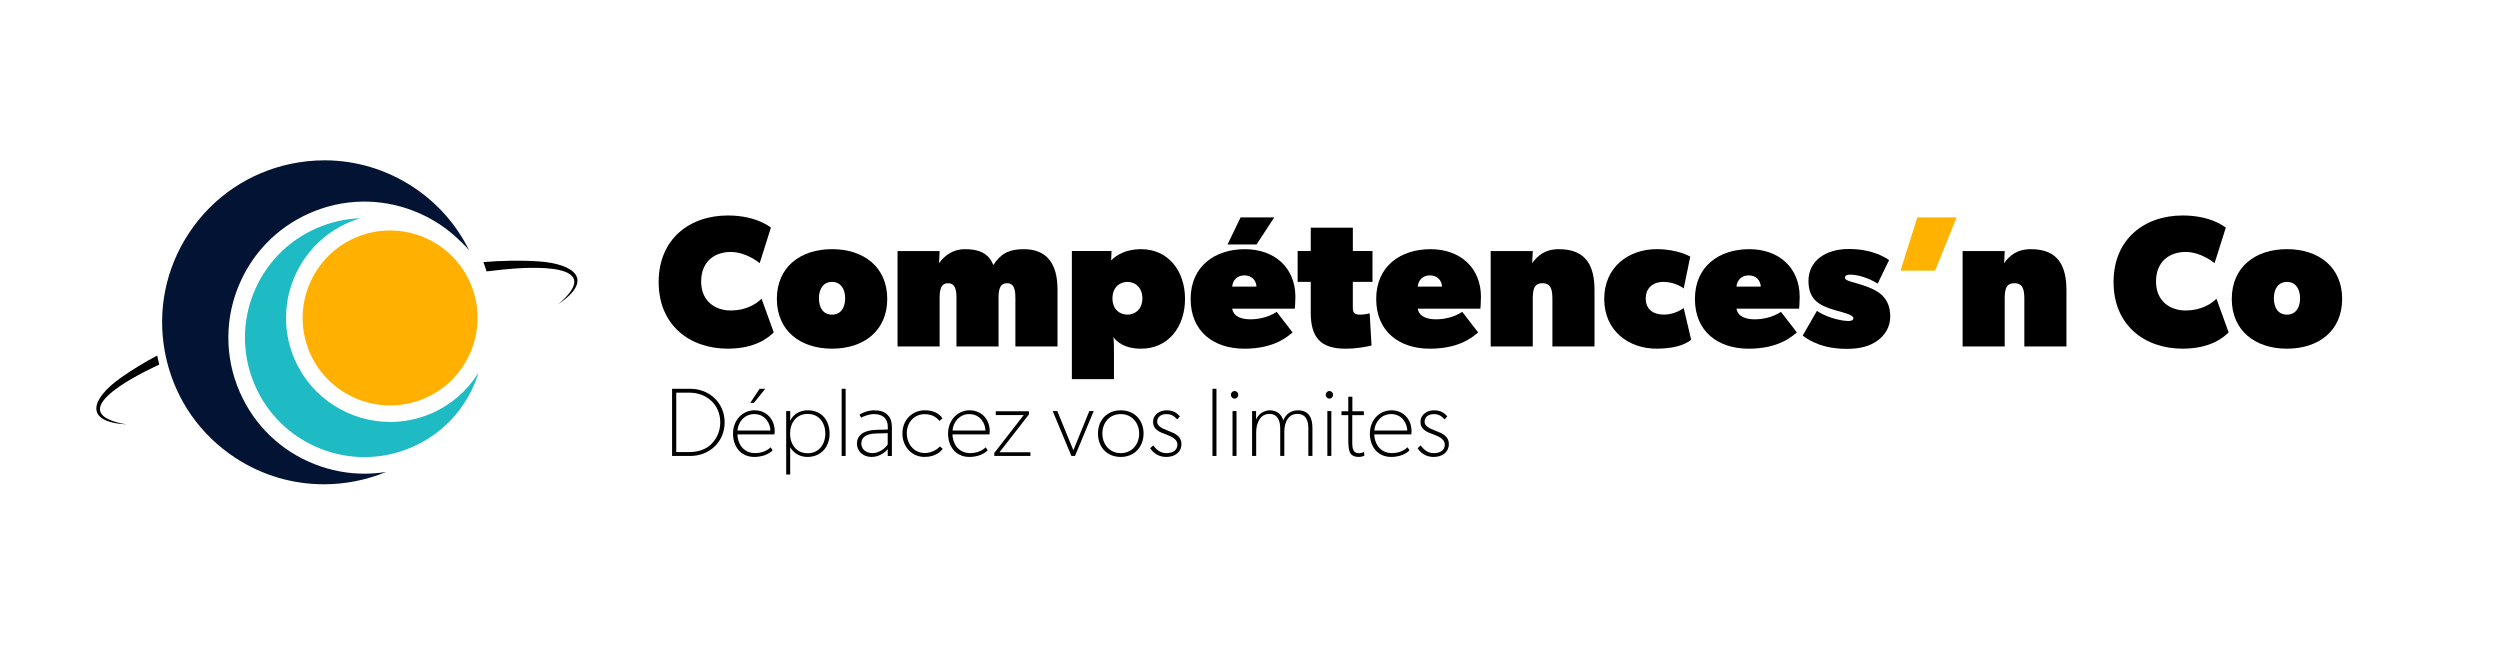
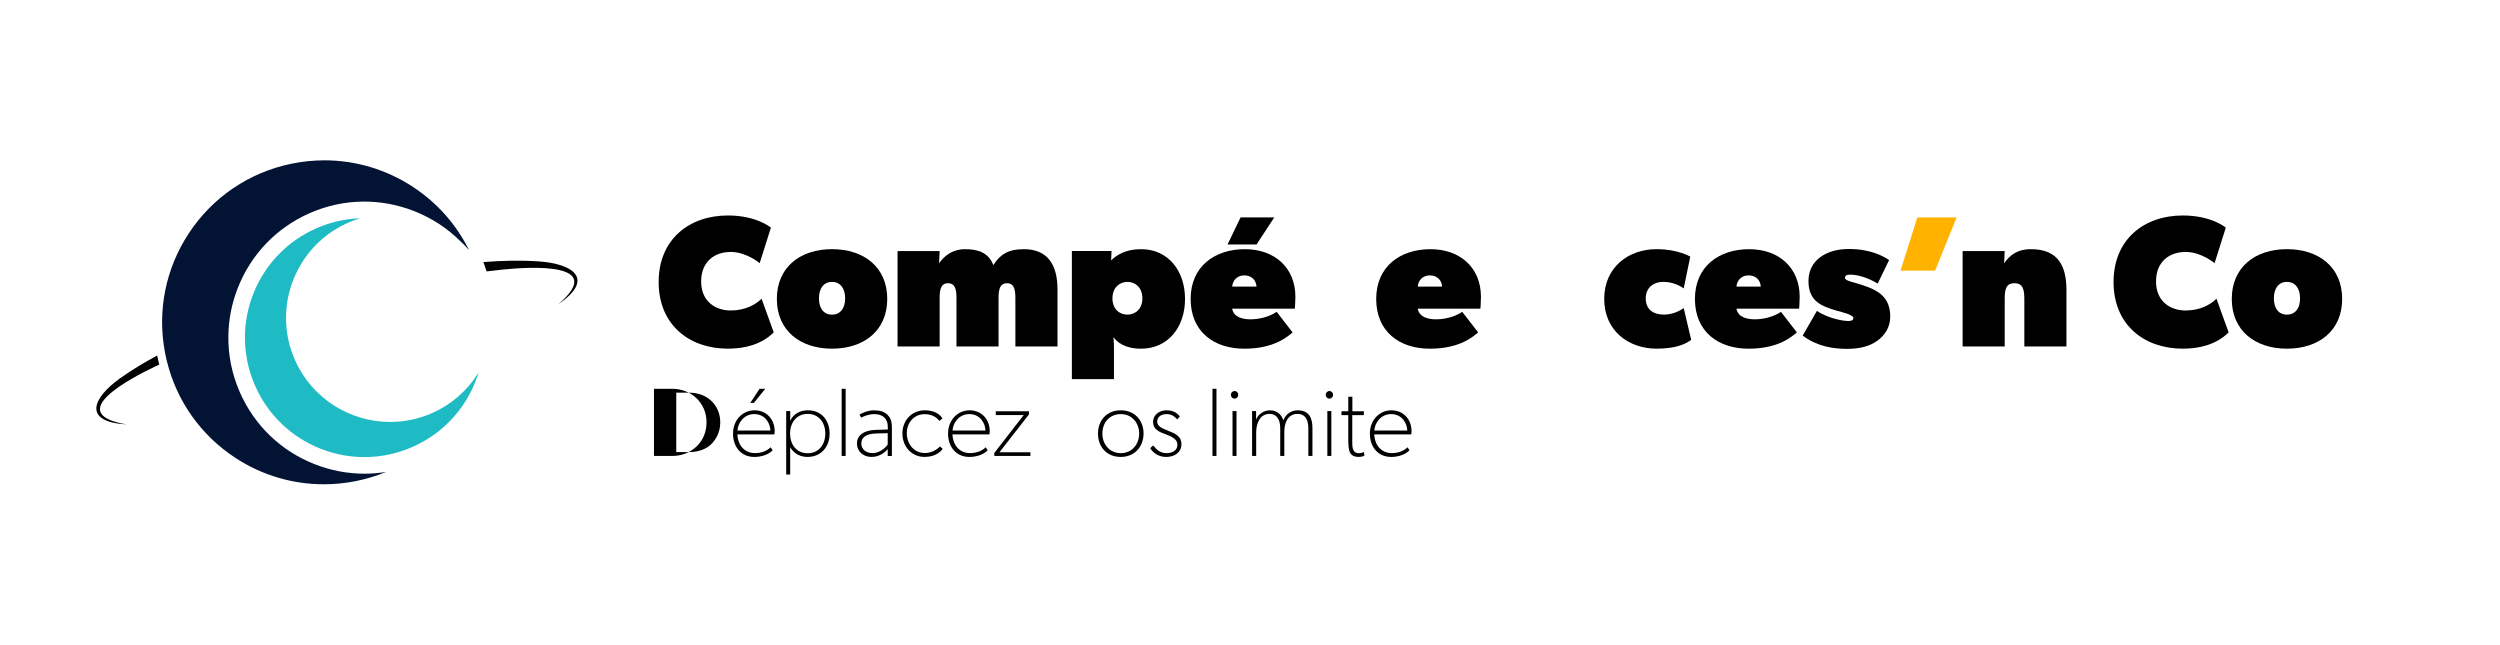
<svg xmlns="http://www.w3.org/2000/svg" id="Calque_1" data-name="Calque 1" viewBox="0 0 1435 370">
  <g>
    <path d="M417.8,200.14c-22.01,0-39.73-13.53-39.73-38.23s17.72-38.23,39.73-38.23c16.64,0,24.7,6.98,24.7,6.98l-6.44,20.4s-7.52-6.44-16.64-6.44-16.96,5.37-16.96,16.96,8.38,16.64,16.96,16.64,14.5-3.54,17.72-6.76l6.98,19.33c-2.68,2.68-10.2,9.34-26.31,9.34Z" />
    <path d="M477.6,200.14c-18.25,0-31.68-10.31-31.68-28.56s13.42-28.56,31.68-28.56,31.68,10.31,31.68,28.56-13.42,28.56-31.68,28.56Zm0-38.33c-4.83,0-7.52,3.76-7.52,9.45s2.68,9.34,7.52,9.34,7.52-3.76,7.52-9.34-2.68-9.45-7.52-9.45Z" />
    <path d="M582.83,198.86v-27.92c0-5.37-1.07-8.38-4.83-8.38s-4.83,3.01-4.83,8.38v27.92h-24.16v-27.92c0-5.37-1.07-8.38-4.83-8.38s-4.83,3.01-4.83,8.38v27.92h-24.16v-54.76h24.16l-.32,6.98c3.01-4.29,7.84-8.05,14.82-8.05s13.42,1.61,16.32,9.13c4.08-6.44,8.91-9.13,17.5-9.13,13.42,0,19.33,8.59,19.33,23.09v32.75h-24.16Z" />
    <path d="M654.98,200.14c-9.66,0-13.96-3.97-15.89-6.66,.32,2.68,.32,5.37,.32,9.13v15.03h-24.16v-73.55h22.76l-.21,5.37c3.22-3.22,8.59-6.44,17.18-6.44,15.57,0,25.23,12.46,25.23,28.56s-9.66,28.56-25.23,28.56Zm-7.84-38.33c-4.51,0-8.59,3.22-8.59,9.45s4.08,9.34,8.59,9.34,8.59-3.22,8.59-9.34-3.97-9.45-8.59-9.45Z" />
    <path d="M743.24,177.17h-35.97c.86,5.05,6.23,6.12,10.52,6.12s10.2-1.07,15.03-4.29l9.13,11.81c-2.68,2.15-10.2,9.34-27.7,9.34s-30.82-9.77-30.82-28.56,13.96-28.56,31.14-28.56,28.99,10.74,28.99,27.38c0,3.22-.32,6.76-.32,6.76Zm-22.01-36.83h-16.64l7.52-15.57h19.33l-10.2,15.57Zm-6.98,17.72c-3.97,0-6.66,2.68-6.98,6.44h13.96c-.21-3.76-2.9-6.44-6.98-6.44Z" />
-     <path d="M776.52,161.81v15.03c0,3.22,1.61,3.76,4.3,3.76s5.37-.75,5.37-.75l1.07,18.47c-2.15,.54-8.05,1.83-15.03,1.83-14.39,0-19.86-6.66-19.86-20.62v-17.72h-7.52v-17.72h7.52v-13.42h24.16v13.42h11.28v17.72h-11.28Z" />
    <path d="M849.75,177.17h-35.97c.86,5.05,6.23,6.12,10.52,6.12s10.2-1.07,15.03-4.29l9.13,11.81c-2.68,2.15-10.2,9.34-27.7,9.34s-30.82-9.77-30.82-28.56,13.96-28.56,31.14-28.56,28.99,10.74,28.99,27.38c0,3.22-.32,6.76-.32,6.76Zm-28.99-19.11c-3.97,0-6.66,2.68-6.98,6.44h13.96c-.21-3.76-2.9-6.44-6.98-6.44Z" />
-     <path d="M891.08,198.86v-26.84c0-5.37-.54-9.45-5.69-9.45s-5.58,4.08-5.58,9.45v26.84h-24.16v-54.76h24.16l-.32,6.98c3.01-4.29,7.3-8.05,15.36-8.05,16.11,0,20.4,10.2,20.4,23.62v32.21h-24.16Z" />
    <path d="M950.88,200.14c-16.11,0-30.06-10.31-30.06-28.56s13.96-28.56,30.06-28.56c12.35,0,19.33,4.29,19.33,4.29l-3.76,18.25c-2.15-1.61-6.44-3.76-11.81-3.76s-9.99,3.22-9.99,9.45,4.08,9.34,10.52,9.34,11.28-3.76,11.28-3.76l4.29,18.25c-4.29,3.33-10.95,5.05-19.87,5.05Z" />
    <path d="M1032.7,177.17h-35.97c.86,5.05,6.23,6.12,10.52,6.12s10.2-1.07,15.03-4.29l9.13,11.81c-2.68,2.15-10.2,9.34-27.7,9.34s-30.82-9.77-30.82-28.56,13.96-28.56,31.14-28.56,28.99,10.74,28.99,27.38c0,3.22-.32,6.76-.32,6.76Zm-28.99-19.11c-3.97,0-6.66,2.68-6.98,6.44h13.96c-.21-3.76-2.9-6.44-6.98-6.44Z" />
    <path d="M1077.8,195.42c-4.29,3.22-9.99,4.83-17.72,4.83s-17.18-1.4-25.34-7.62l8.16-14.17c7.52,4.94,16.32,5.8,17.82,5.8s3.11-.21,3.11-1.72c0-1.93-6.87-3.44-9.13-4.08-9.23-2.68-16.64-5.48-16.64-17.18s9.99-18.36,23.09-18.36,20.19,4.4,23.19,6.34l-6.55,13.53c-5.48-3.44-11.7-5.15-15.78-5.15-2.15,0-3.01,.64-3.01,1.83,0,1.29,2.68,2.04,5.91,2.9,10.31,3.11,20.08,6.12,20.08,19.33,0,5.91-2.9,10.52-7.19,13.74Z" />
    <path d="M1110.76,155.37h-19.87l9.66-30.6h22.55l-12.35,30.6Z" style="fill: #ffb200;" />
    <path d="M1161.97,198.86v-26.84c0-5.37-.54-9.45-5.69-9.45s-5.58,4.08-5.58,9.45v26.84h-24.16v-54.76h24.16l-.32,6.98c3.01-4.29,7.3-8.05,15.36-8.05,16.11,0,20.4,10.2,20.4,23.62v32.21h-24.16Z" />
    <path d="M1252.91,200.14c-22.01,0-39.73-13.53-39.73-38.23s17.72-38.23,39.73-38.23c16.64,0,24.7,6.98,24.7,6.98l-6.44,20.4s-7.52-6.44-16.64-6.44-16.97,5.37-16.97,16.96,8.38,16.64,16.97,16.64,14.5-3.54,17.72-6.76l6.98,19.33c-2.68,2.68-10.2,9.34-26.31,9.34Z" />
    <path d="M1312.72,200.14c-18.25,0-31.68-10.31-31.68-28.56s13.42-28.56,31.68-28.56,31.68,10.31,31.68,28.56-13.42,28.56-31.68,28.56Zm0-38.33c-4.83,0-7.52,3.76-7.52,9.45s2.68,9.34,7.52,9.34,7.52-3.76,7.52-9.34-2.68-9.45-7.52-9.45Z" />
  </g>
  <g>
-     <path d="M385.77,223.16h10.39c11.01,0,19.78,8.05,19.78,19.28s-8.72,19.28-19.78,19.28h-10.39v-38.56Zm22.13,32.13c2.51-2.4,5.53-6.54,5.53-12.85,0-10.17-7.77-17.04-17.66-17.04h-7.6v34.08h7.6c5.48,0,9.55-1.84,12.12-4.19Z" />
+     <path d="M385.77,223.16c11.01,0,19.78,8.05,19.78,19.28s-8.72,19.28-19.78,19.28h-10.39v-38.56Zm22.13,32.13c2.51-2.4,5.53-6.54,5.53-12.85,0-10.17-7.77-17.04-17.66-17.04h-7.6v34.08h7.6c5.48,0,9.55-1.84,12.12-4.19Z" />
    <path d="M432.93,262.28c-7.43,0-12.18-5.64-12.18-13.41s5.53-13.36,12.35-13.36,11.57,5.14,11.57,12.01c0,.78-.17,1.84-.17,1.84h-21.23c.28,6.37,4.19,10.73,10.17,10.73s8.88-3.35,8.88-3.35l1.17,1.68c.11-.06-3.07,3.86-10.56,3.86Zm0-24.59c-6.03,0-9.44,5.25-9.61,9.44h18.89c0-3.46-2.57-9.44-9.28-9.44Zm3.07-14.53h3.24l-6.48,8.1h-2.12l5.36-8.1Z" />
    <path d="M451.26,235.96h2.35l-.05,5.7c1.68-4.02,5.7-6.15,10.11-6.15,8.05,0,12.52,5.87,12.52,13.47s-5.03,13.3-12.68,13.3c-3.63,0-7.54-1.45-9.95-5.59v15.7h-2.29v-36.43Zm22.46,12.91c0-6.2-3.63-11.29-10.11-11.29s-10.11,5.08-10.11,11.29,3.63,11.29,10.11,11.29,10.11-5.14,10.11-11.29Z" />
    <path d="M483.11,223.16h2.29v38.56h-2.29v-38.56Z" />
    <path d="M509.54,257.81c-1.06,1.29-4.25,4.47-9.28,4.47s-8.38-3.41-8.38-7.71,3.41-7.6,10.79-7.82l6.93-.22v-1.51c0-4.97-3.13-7.32-7.82-7.32-3.41,0-6.76,1.56-7.43,2.07l-1.01-1.73c1.4-1.06,5.03-2.51,8.27-2.51,3.8,0,5.98,.84,7.71,2.46,1.62,1.56,2.63,3.35,2.63,7.82v15.92h-2.4v-3.91Zm-6.59-9c-6.37,.17-8.55,2.63-8.55,5.81,0,2.91,2.35,5.48,6.48,5.48,3.8,0,7.38-2.91,8.66-4.97v-6.48l-6.59,.17Z" />
    <path d="M530.67,262.28c-7.04,0-12.68-5.59-12.68-13.47s5.7-13.3,12.85-13.3,9.55,3.8,10.17,4.64l-1.79,1.45c-1.17-1.34-3.3-3.86-8.55-3.86-5.64,0-10.17,4.47-10.17,10.9s4.3,11.4,10.34,11.4c5.53,0,8.66-3.8,8.66-3.8l1.62,1.45c-1.01,1.17-3.63,4.58-10.45,4.58Z" />
    <path d="M556.37,262.28c-7.43,0-12.18-5.64-12.18-13.41s5.53-13.36,12.35-13.36,11.57,5.14,11.57,12.01c0,.78-.17,1.84-.17,1.84h-21.23c.28,6.37,4.19,10.73,10.17,10.73s8.88-3.35,8.88-3.35l1.17,1.68c.11-.06-3.07,3.86-10.56,3.86Zm0-24.59c-6.04,0-9.44,5.25-9.61,9.44h18.89c0-3.46-2.57-9.44-9.28-9.44Z" />
    <path d="M570.73,259.99l16.88-21.74h-16.04v-2.18h19.05v1.79l-16.93,21.74h17.77v2.12h-20.73v-1.73Z" />
-     <path d="M604.26,235.96h2.63l9.22,22.52,9.16-22.52h2.51l-10.73,25.76h-2.07l-10.73-25.76Z" />
    <path d="M630.24,248.81c0-7.54,5.09-13.3,13.08-13.3s13.08,5.76,13.08,13.3-5.08,13.47-13.08,13.47-13.08-5.7-13.08-13.47Zm2.52,.06c0,6.09,4.08,11.23,10.56,11.23s10.56-5.14,10.56-11.23-4.13-11.18-10.56-11.18-10.56,4.86-10.56,11.18Z" />
    <path d="M669.53,260.1c3.74,0,6.31-1.68,6.31-4.97,0-3.07-3.63-4.75-6.82-5.87-3.69-1.29-7.15-2.91-7.15-6.98,0-4.64,4.13-6.76,7.71-6.76s5.98,1.34,7.66,3.52l-1.51,1.68c-1.9-1.96-3.35-3.02-6.26-3.02s-5.25,1.56-5.25,4.36c0,2.51,2.68,3.8,6.15,5.14,4.25,1.62,7.77,3.24,7.77,7.66,0,4.81-3.86,7.43-8.72,7.43-4.3,0-7.38-2.18-9.22-5.03l1.73-1.57c2.01,2.57,4.19,4.42,7.6,4.42Z" />
    <path d="M695.96,223.16h2.29v38.56h-2.29v-38.56Z" />
    <path d="M708.64,228.81c-1.17,0-2.12-1.01-2.12-2.18s.95-2.18,2.12-2.18,2.12,.95,2.12,2.18-.95,2.18-2.12,2.18Zm-1.17,7.15h2.29v25.76h-2.29v-25.76Z" />
    <path d="M751,245.91c0-3.86-1.12-8.33-6.26-8.33s-7.54,4.58-7.54,10.23v13.91h-2.35v-15.81c0-4.47-1.56-8.33-6.2-8.33-5.2,0-7.6,5.03-7.6,10.67v13.47h-2.35v-25.76h2.29v4.97c1.01-3.02,4.41-5.42,7.82-5.42,4.13,0,6.82,2.35,7.77,5.76,1.62-3.86,4.86-5.76,8.27-5.76,7.15,0,8.49,5.2,8.49,10.28v15.92h-2.35v-15.81Z" />
    <path d="M763.07,228.81c-1.17,0-2.12-1.01-2.12-2.18s.95-2.18,2.12-2.18,2.12,.95,2.12,2.18-.95,2.18-2.12,2.18Zm-1.17,7.15h2.29v25.76h-2.29v-25.76Z" />
    <path d="M779.72,262.28c-2.12,0-3.69-.73-4.64-2.18-.95-1.62-1.17-4.19-1.17-8.44v-13.36h-3.91v-2.23h3.91v-8.33h2.35v8.33h6.59v2.23h-6.65v15.53c0,3.74,.45,6.31,3.91,6.31,1.68,0,2.79-.73,2.79-.73l.28,2.07c-.67,.5-1.84,.78-3.46,.78Z" />
    <path d="M798.49,262.28c-7.43,0-12.18-5.64-12.18-13.41s5.53-13.36,12.35-13.36,11.57,5.14,11.57,12.01c0,.78-.17,1.84-.17,1.84h-21.23c.28,6.37,4.19,10.73,10.17,10.73s8.88-3.35,8.88-3.35l1.17,1.68c.11-.06-3.07,3.86-10.56,3.86Zm0-24.59c-6.04,0-9.44,5.25-9.61,9.44h18.89c0-3.46-2.57-9.44-9.28-9.44Z" />
-     <path d="M823.02,260.1c3.74,0,6.31-1.68,6.31-4.97,0-3.07-3.63-4.75-6.82-5.87-3.69-1.29-7.15-2.91-7.15-6.98,0-4.64,4.13-6.76,7.71-6.76s5.98,1.34,7.66,3.52l-1.51,1.68c-1.9-1.96-3.35-3.02-6.26-3.02s-5.25,1.56-5.25,4.36c0,2.51,2.68,3.8,6.15,5.14,4.25,1.62,7.77,3.24,7.77,7.66,0,4.81-3.86,7.43-8.72,7.43-4.3,0-7.38-2.18-9.22-5.03l1.73-1.57c2.01,2.57,4.19,4.42,7.6,4.42Z" />
  </g>
  <g>
    <path d="M90.21,204.09c.34,1.75,.74,3.48,1.19,5.21-.75,.33-1.5,.68-2.25,1.02-13.92,6.65-53.27,27.08-16.47,33.29-24.98-1.38-20.1-14.75-3.78-26.45,6.82-4.87,13.97-9.17,21.3-13.07Z" />
    <path d="M320.57,174.57c28.07-24.18-16.44-21.42-31.68-19.87-3.2,.32-6.4,.69-9.59,1.09-.56-1.81-1.18-3.59-1.84-5.35,10.72-.88,21.49-1.12,32.3-.36,19.18,1.45,31.87,10,10.82,24.48Z" />
    <path d="M269.31,143.69c-1.53-1.81-3.17-3.51-4.91-5.1-7.51-7.51-16.57-13.46-26.76-17.45-19.41-7.61-40.62-7.2-59.73,1.14-19.1,8.35-33.81,23.63-41.42,43.05-2.6,6.63-4.27,13.49-4.99,20.41-.26,2.45-.4,4.9-.42,7.35-.12,10.85,2.07,21.72,6.55,31.97,8.35,19.1,23.63,33.81,43.05,41.42,9.23,3.61,18.87,5.42,28.5,5.42,4.17,0,8.36-.34,12.49-1.02-11.33,4.68-23.5,7.1-35.77,7.1-17.51,0-35.21-4.92-50.91-15.24-19.77-12.99-33.58-32.57-39.2-55.42-.29-1.14-.55-2.28-.78-3.44-.14-.69-.27-1.37-.4-2.06-4.36-23.66,.49-47.67,13.74-67.85,13.64-20.74,34.55-34.95,58.86-39.98,6.34-1.31,12.71-1.96,19.03-1.96,17.94,0,35.52,5.22,50.87,15.3,14.28,9.38,25.12,22.05,32.19,36.37Z" style="fill: #031333;" />
    <path d="M274.68,213.89c-.5,1.65-1.07,3.29-1.71,4.92-1.4,3.58-3.08,7-5.02,10.24-7.26,12.19-18.11,21.78-31.36,27.57-16.77,7.32-35.4,7.68-52.45,1-8.51-3.34-16.13-8.24-22.54-14.4-6.4-6.16-11.58-13.59-15.25-21.98-4.14-9.49-6.05-19.57-5.72-29.63,.01-.64,.05-1.28,.08-1.93,.04-.63,.08-1.27,.14-1.9,.12-1.36,.29-2.71,.49-4.07,.08-.58,.18-1.17,.29-1.74,.27-1.57,.61-3.13,1-4.68,.15-.65,.33-1.31,.52-1.96,.13-.48,.26-.94,.4-1.4,.19-.63,.39-1.25,.61-1.88,.15-.49,.32-.96,.5-1.44,.21-.61,.44-1.21,.68-1.82,6.68-17.05,19.6-30.47,36.38-37.8,8.05-3.52,16.52-5.42,25.05-5.72-2.27,.69-4.53,1.51-6.76,2.48-1.26,.55-2.5,1.14-3.7,1.77-.38,.2-.76,.39-1.13,.61-.27,.14-.55,.3-.82,.45-.33,.19-.67,.38-1,.59-.51,.29-1,.59-1.49,.9-.45,.29-.9,.58-1.36,.89-.4,.26-.8,.53-1.19,.82-.39,.27-.77,.55-1.14,.83-1.2,.89-2.37,1.83-3.48,2.82-.44,.37-.88,.76-1.31,1.18-.07,.06-.15,.13-.23,.21-.37,.32-.74,.68-1.09,1.03-.3,.29-.57,.57-.86,.86-.4,.42-.8,.83-1.18,1.25-.27,.3-.55,.58-.81,.89-.24,.26-.46,.52-.69,.8-.14,.17-.29,.33-.42,.5-.3,.34-.58,.7-.88,1.06-.86,1.09-1.69,2.21-2.47,3.35-.37,.53-.74,1.08-1.08,1.63-.36,.56-.7,1.12-1.03,1.69-.3,.48-.57,.96-.83,1.45-.18,.3-.34,.61-.5,.9-.23,.4-.44,.83-.65,1.25-.07,.13-.14,.27-.2,.4-.25,.49-.48,.97-.7,1.46-.37,.78-.71,1.59-1.05,2.39-.26,.63-.5,1.25-.74,1.88-.24,.62-.45,1.24-.67,1.85-.07,.23-.14,.45-.21,.68-.15,.44-.29,.89-.42,1.34-.05,.13-.08,.26-.11,.39-.15,.5-.3,1-.42,1.5-.08,.27-.15,.55-.21,.83-.15,.59-.3,1.2-.43,1.81-.11,.49-.2,1-.3,1.5-.17,.87-.31,1.75-.44,2.63-.27,1.96-.45,3.92-.53,5.91-.04,.65-.05,1.32-.05,1.99-.01,.18-.01,.34-.01,.52,0,7.97,1.61,16.06,4.99,23.82,9.8,22.42,31.78,35.82,54.82,35.82,7.97,0,16.06-1.61,23.82-4.99,11.22-4.91,20.2-12.88,26.34-22.5,.18-.27,.36-.55,.51-.83Z" style="fill: #1fbbc4;" />
-     <path d="M244.01,228.52c-25.37,11.08-55.03-.55-66.11-25.92-3.33-7.63-4.61-15.64-4.08-23.42,.18-2.76,.59-5.49,1.24-8.16,3.51-14.87,13.71-27.97,28.76-34.55,18.62-8.13,39.55-4.03,53.75,8.75,.56,.5,1.11,1.01,1.64,1.56,.55,.52,1.07,1.07,1.58,1.62,.1,.1,.18,.2,.27,.3,.33,.36,.65,.73,.96,1.11,.2,.23,.39,.45,.58,.68,.38,.46,.76,.93,1.12,1.4l.04,.04c.29,.37,.57,.75,.84,1.14,.05,.07,.1,.13,.14,.2,.33,.46,.67,.94,.99,1.43,.29,.43,.57,.87,.84,1.32,.3,.48,.58,.96,.87,1.45,.52,.92,1.02,1.84,1.49,2.81,.07,.13,.13,.25,.2,.38,.27,.57,.54,1.15,.8,1.75,11.09,25.38-.53,55.04-25.92,66.12Z" style="fill: #ffb000;" />
  </g>
</svg>